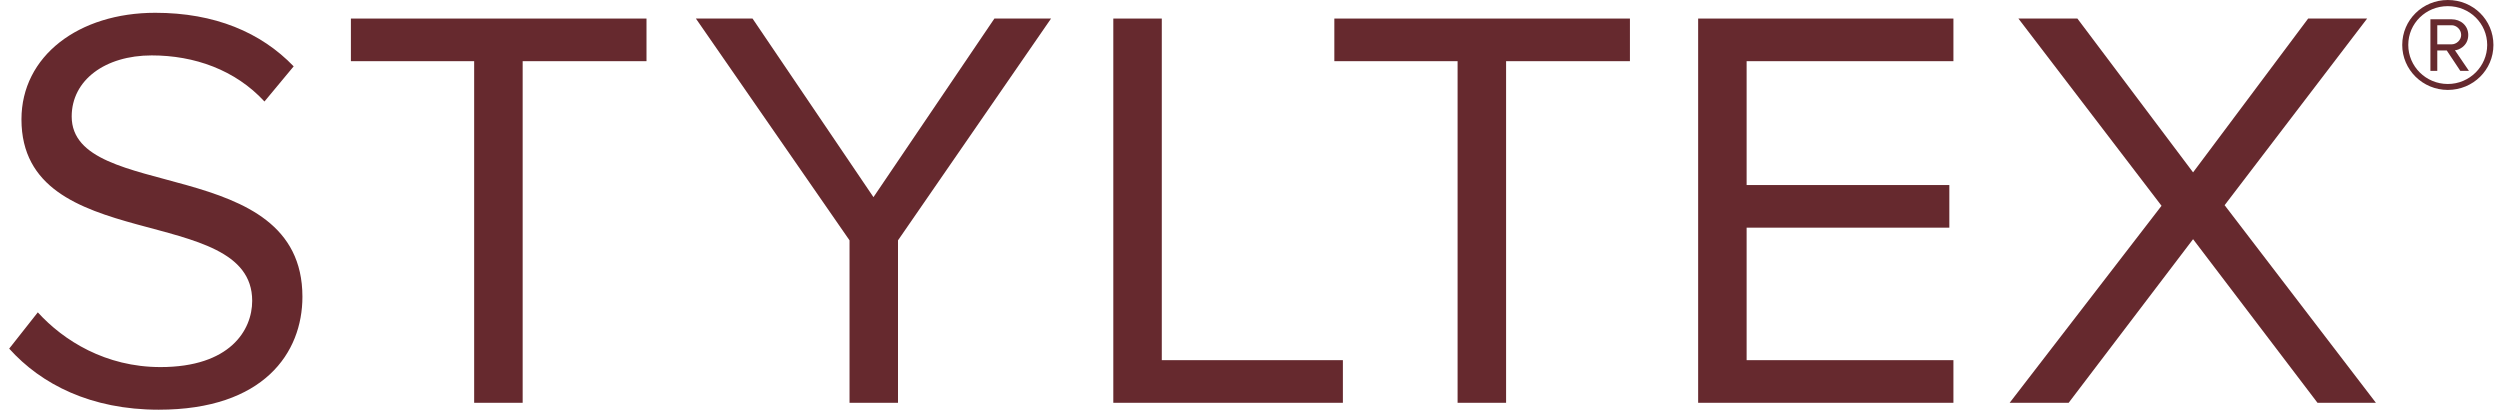
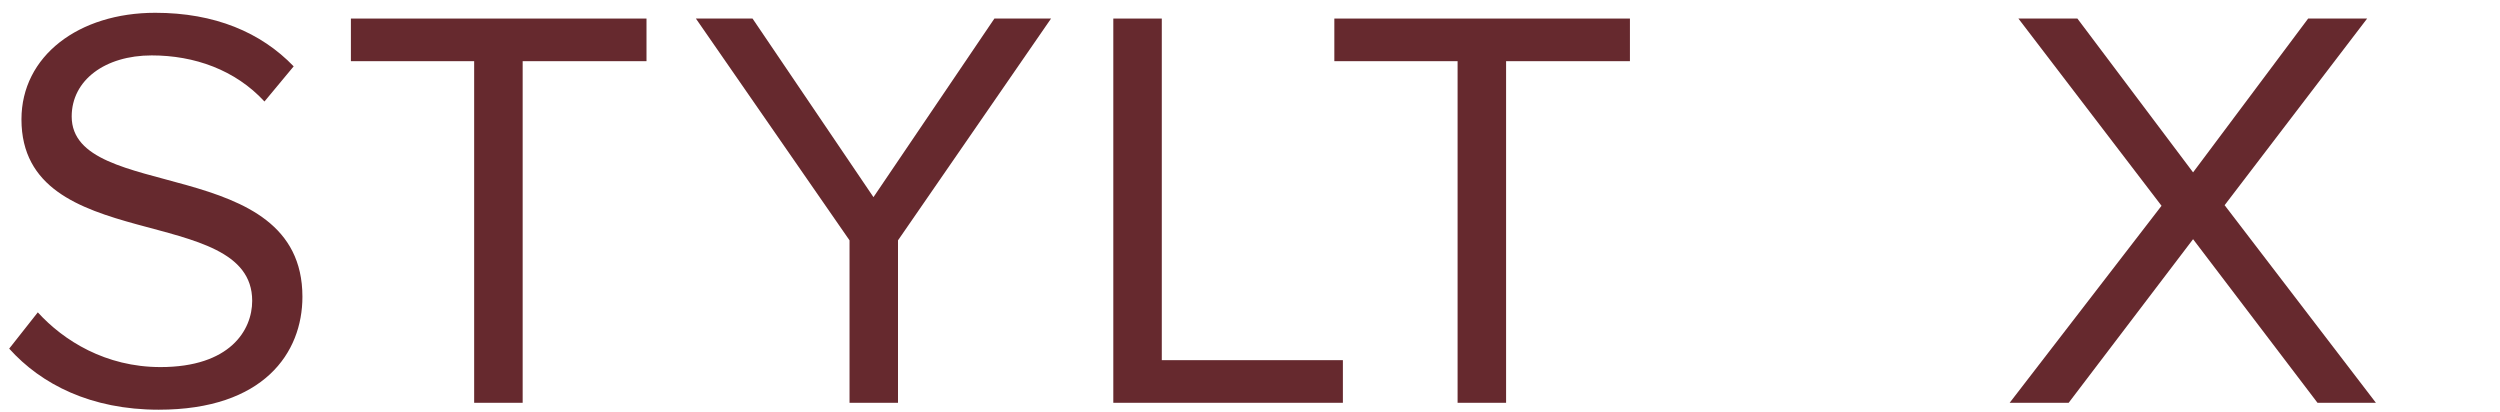
<svg xmlns="http://www.w3.org/2000/svg" width="170" height="28" viewBox="0 0 170 28" fill="none">
  <g id="styltex" clip-path="url(#clip0_442_223)">
    <path id="Vector" d="M0.625 23.707L2.571 21.24C4.319 23.16 7.18 24.961 10.913 24.961C15.64 24.961 17.149 22.454 17.149 20.456C17.149 13.718 1.459 17.44 1.459 8.117C1.459 3.807 5.352 0.87 10.556 0.87C14.607 0.87 17.745 2.201 19.97 4.512L17.984 6.902C15.997 4.748 13.216 3.768 10.317 3.768C7.14 3.768 4.875 5.453 4.875 7.921C4.875 13.796 20.565 10.428 20.565 20.182C20.565 23.982 17.944 27.86 10.793 27.86C6.186 27.86 2.81 26.137 0.625 23.707Z" fill="#66292E" />
    <path id="Vector_2" d="M32.243 27.39V4.16H23.861V1.262H43.962V4.16H35.541V27.39H32.243Z" fill="#66292E" />
    <path id="Vector_3" d="M57.768 27.39V16.343L47.321 1.262H51.173L59.396 13.406L67.619 1.262H71.471L61.064 16.343V27.39H57.768Z" fill="#66292E" />
    <path id="Vector_4" d="M75.705 27.39V1.262H79.002V24.491H91.316V27.39H75.705Z" fill="#66292E" />
-     <path id="Vector_5" d="M99.116 27.39V4.16H90.735V1.262H110.835V4.16H102.414V27.39H99.116Z" fill="#66292E" />
-     <path id="Vector_6" d="M115.474 27.39V1.262H132.833V4.16H118.77V12.583H132.555V15.481H118.77V24.491H132.833V27.39H115.474Z" fill="#66292E" />
+     <path id="Vector_5" d="M99.116 27.39V4.16H90.735V1.262H110.835V4.16H102.414V27.39H99.116" fill="#66292E" />
    <path id="Vector_7" d="M157.59 27.39L149.129 16.264L140.668 27.39H136.657L146.984 13.993L137.252 1.262H141.263L149.129 11.721L156.954 1.262H160.965L151.274 13.953L161.562 27.39H157.59Z" fill="#66292E" />
-     <path id="Vector_8" d="M166.452 6.115C164.741 6.115 163.352 4.745 163.352 3.057C163.352 1.355 164.741 0 166.452 0C168.178 0 169.553 1.355 169.553 3.057C169.553 4.745 168.178 6.115 166.452 6.115ZM166.452 0.418C164.96 0.418 163.762 1.586 163.762 3.057C163.762 4.514 164.96 5.711 166.452 5.711C167.929 5.711 169.129 4.514 169.129 3.057C169.129 1.586 167.929 0.418 166.452 0.418ZM167.3 4.817L166.38 3.432H165.735V4.817H165.268V1.312H166.716C167.316 1.312 167.841 1.731 167.841 2.379C167.841 3.158 167.14 3.418 166.935 3.418L167.886 4.817H167.3ZM166.716 1.716H165.735V3.014H166.716C167.023 3.014 167.359 2.74 167.359 2.379C167.359 1.99 167.023 1.716 166.716 1.716Z" fill="#66292E" />
  </g>
  <defs>
    <clipPath id="clip0_442_223">
      <rect width="169" height="28" fill="white" transform="translate(0.625)" />
    </clipPath>
  </defs>
</svg>